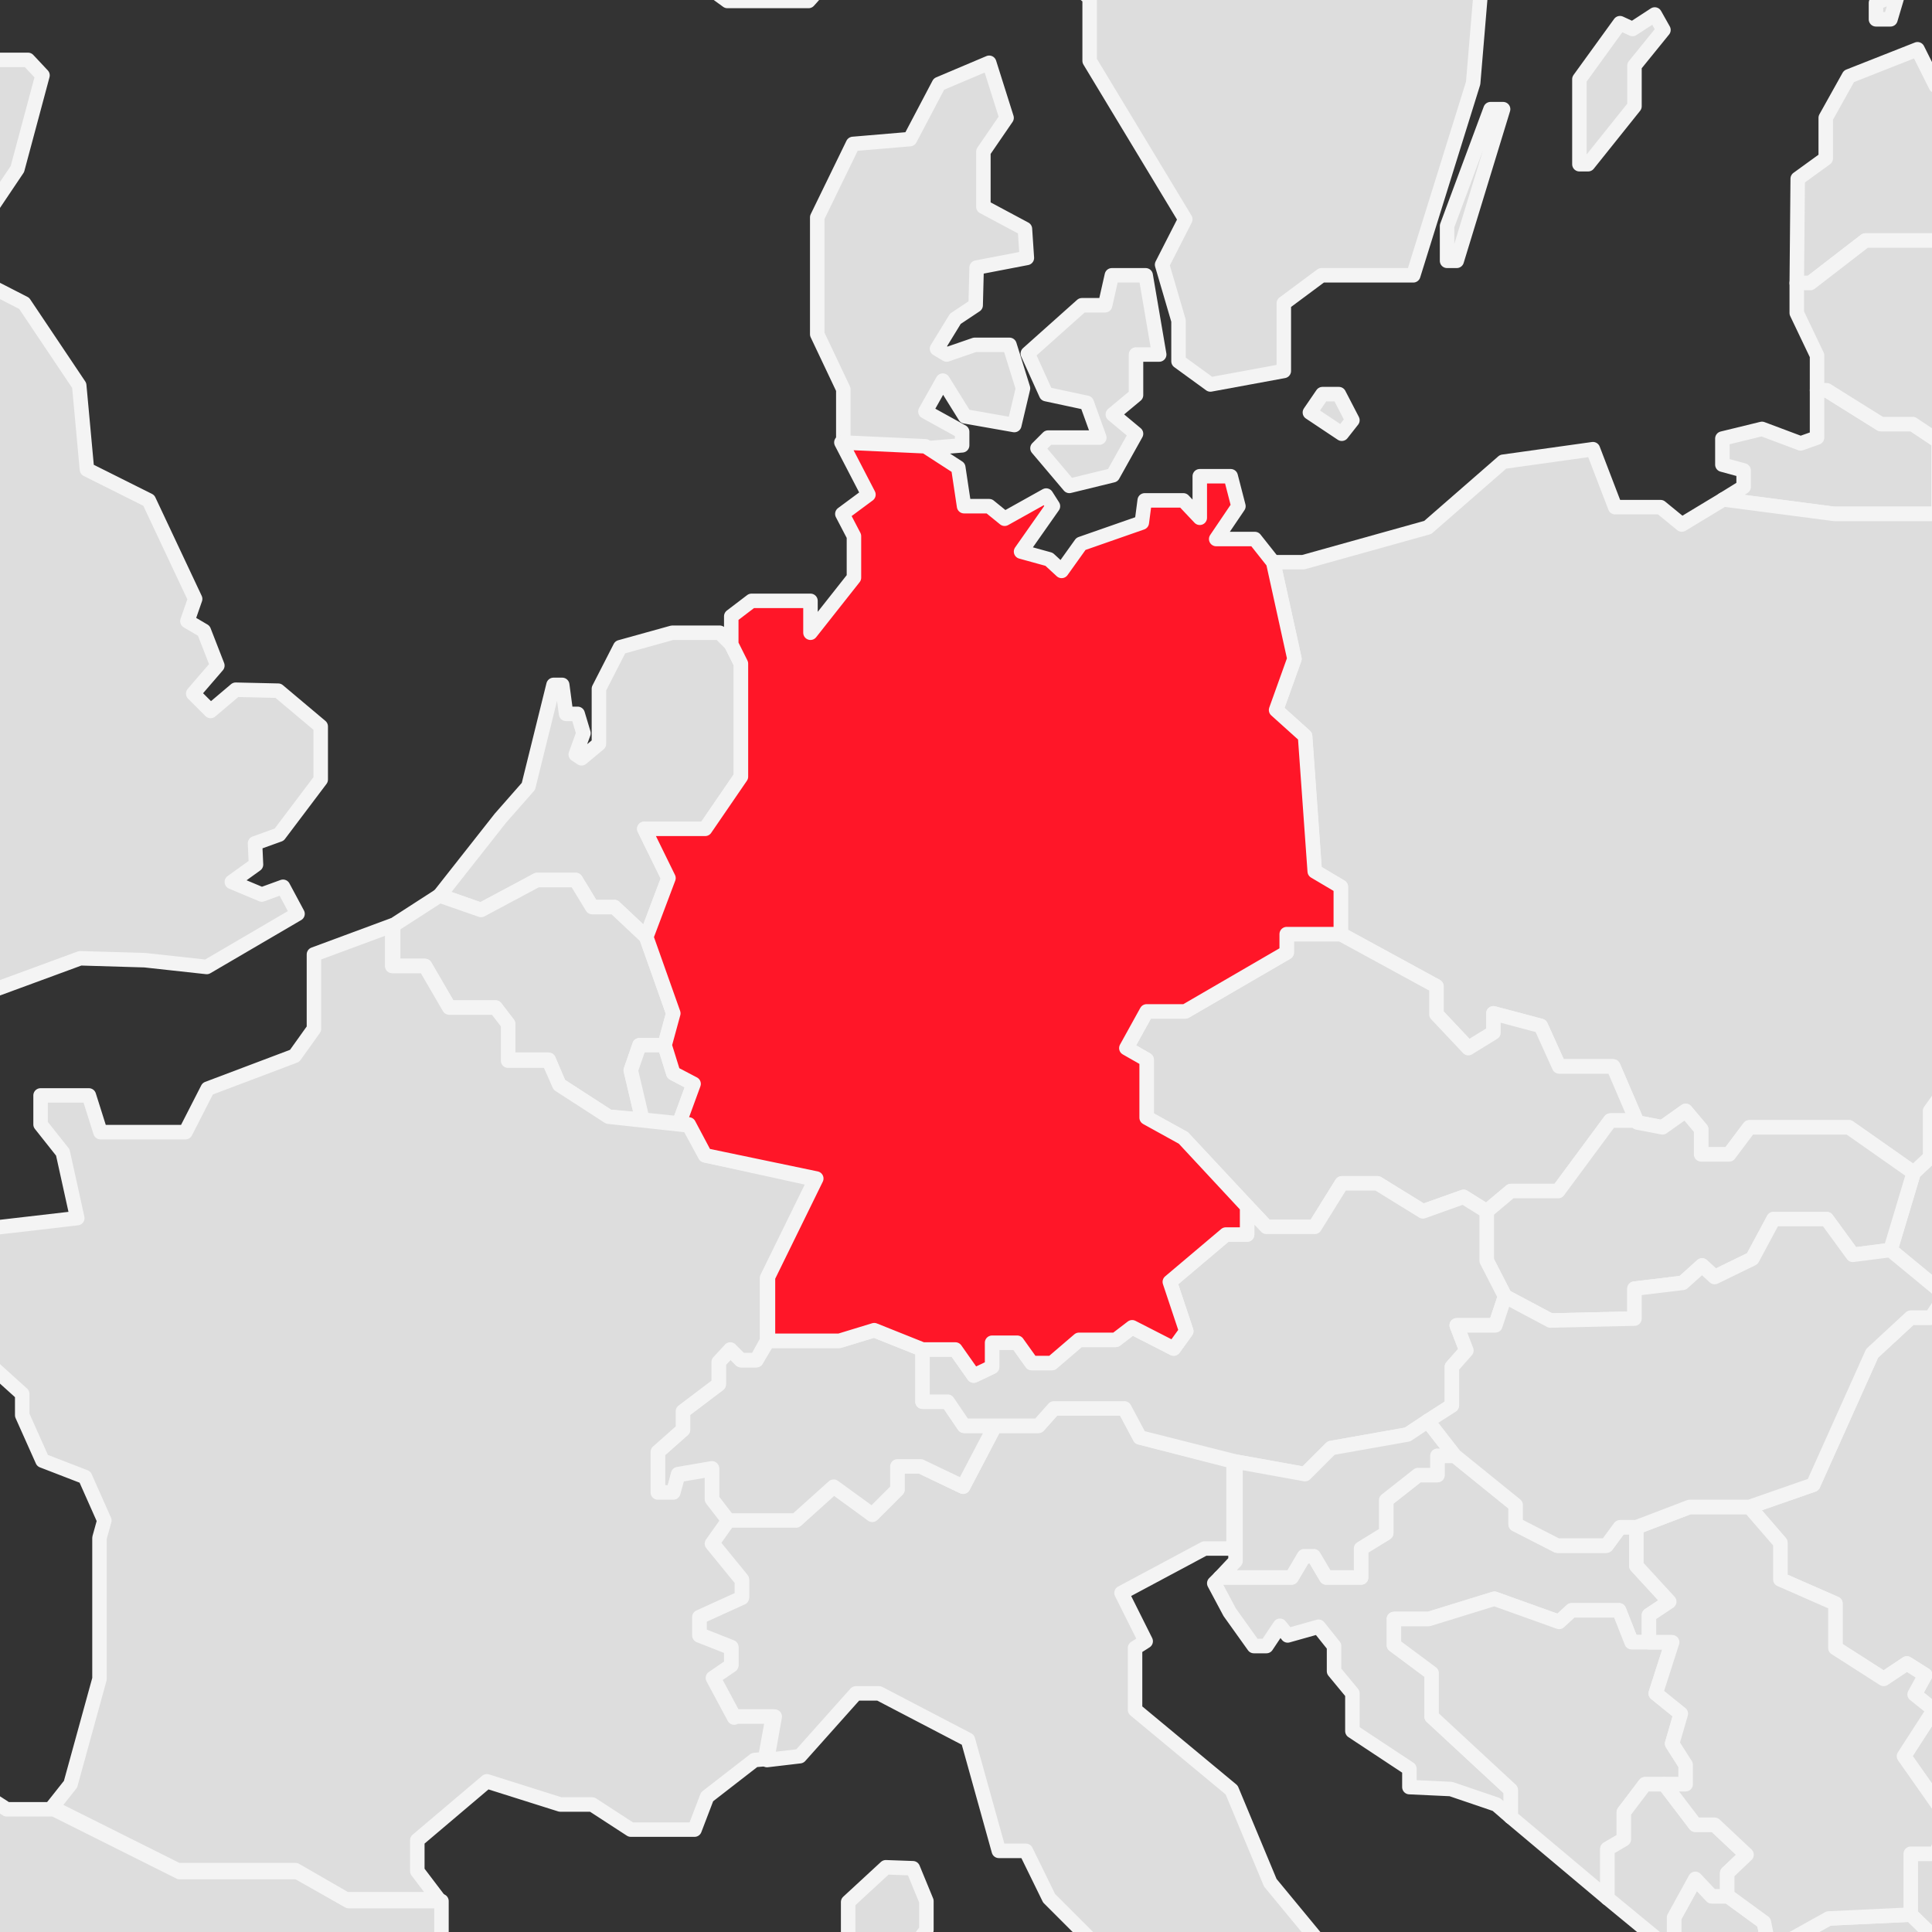
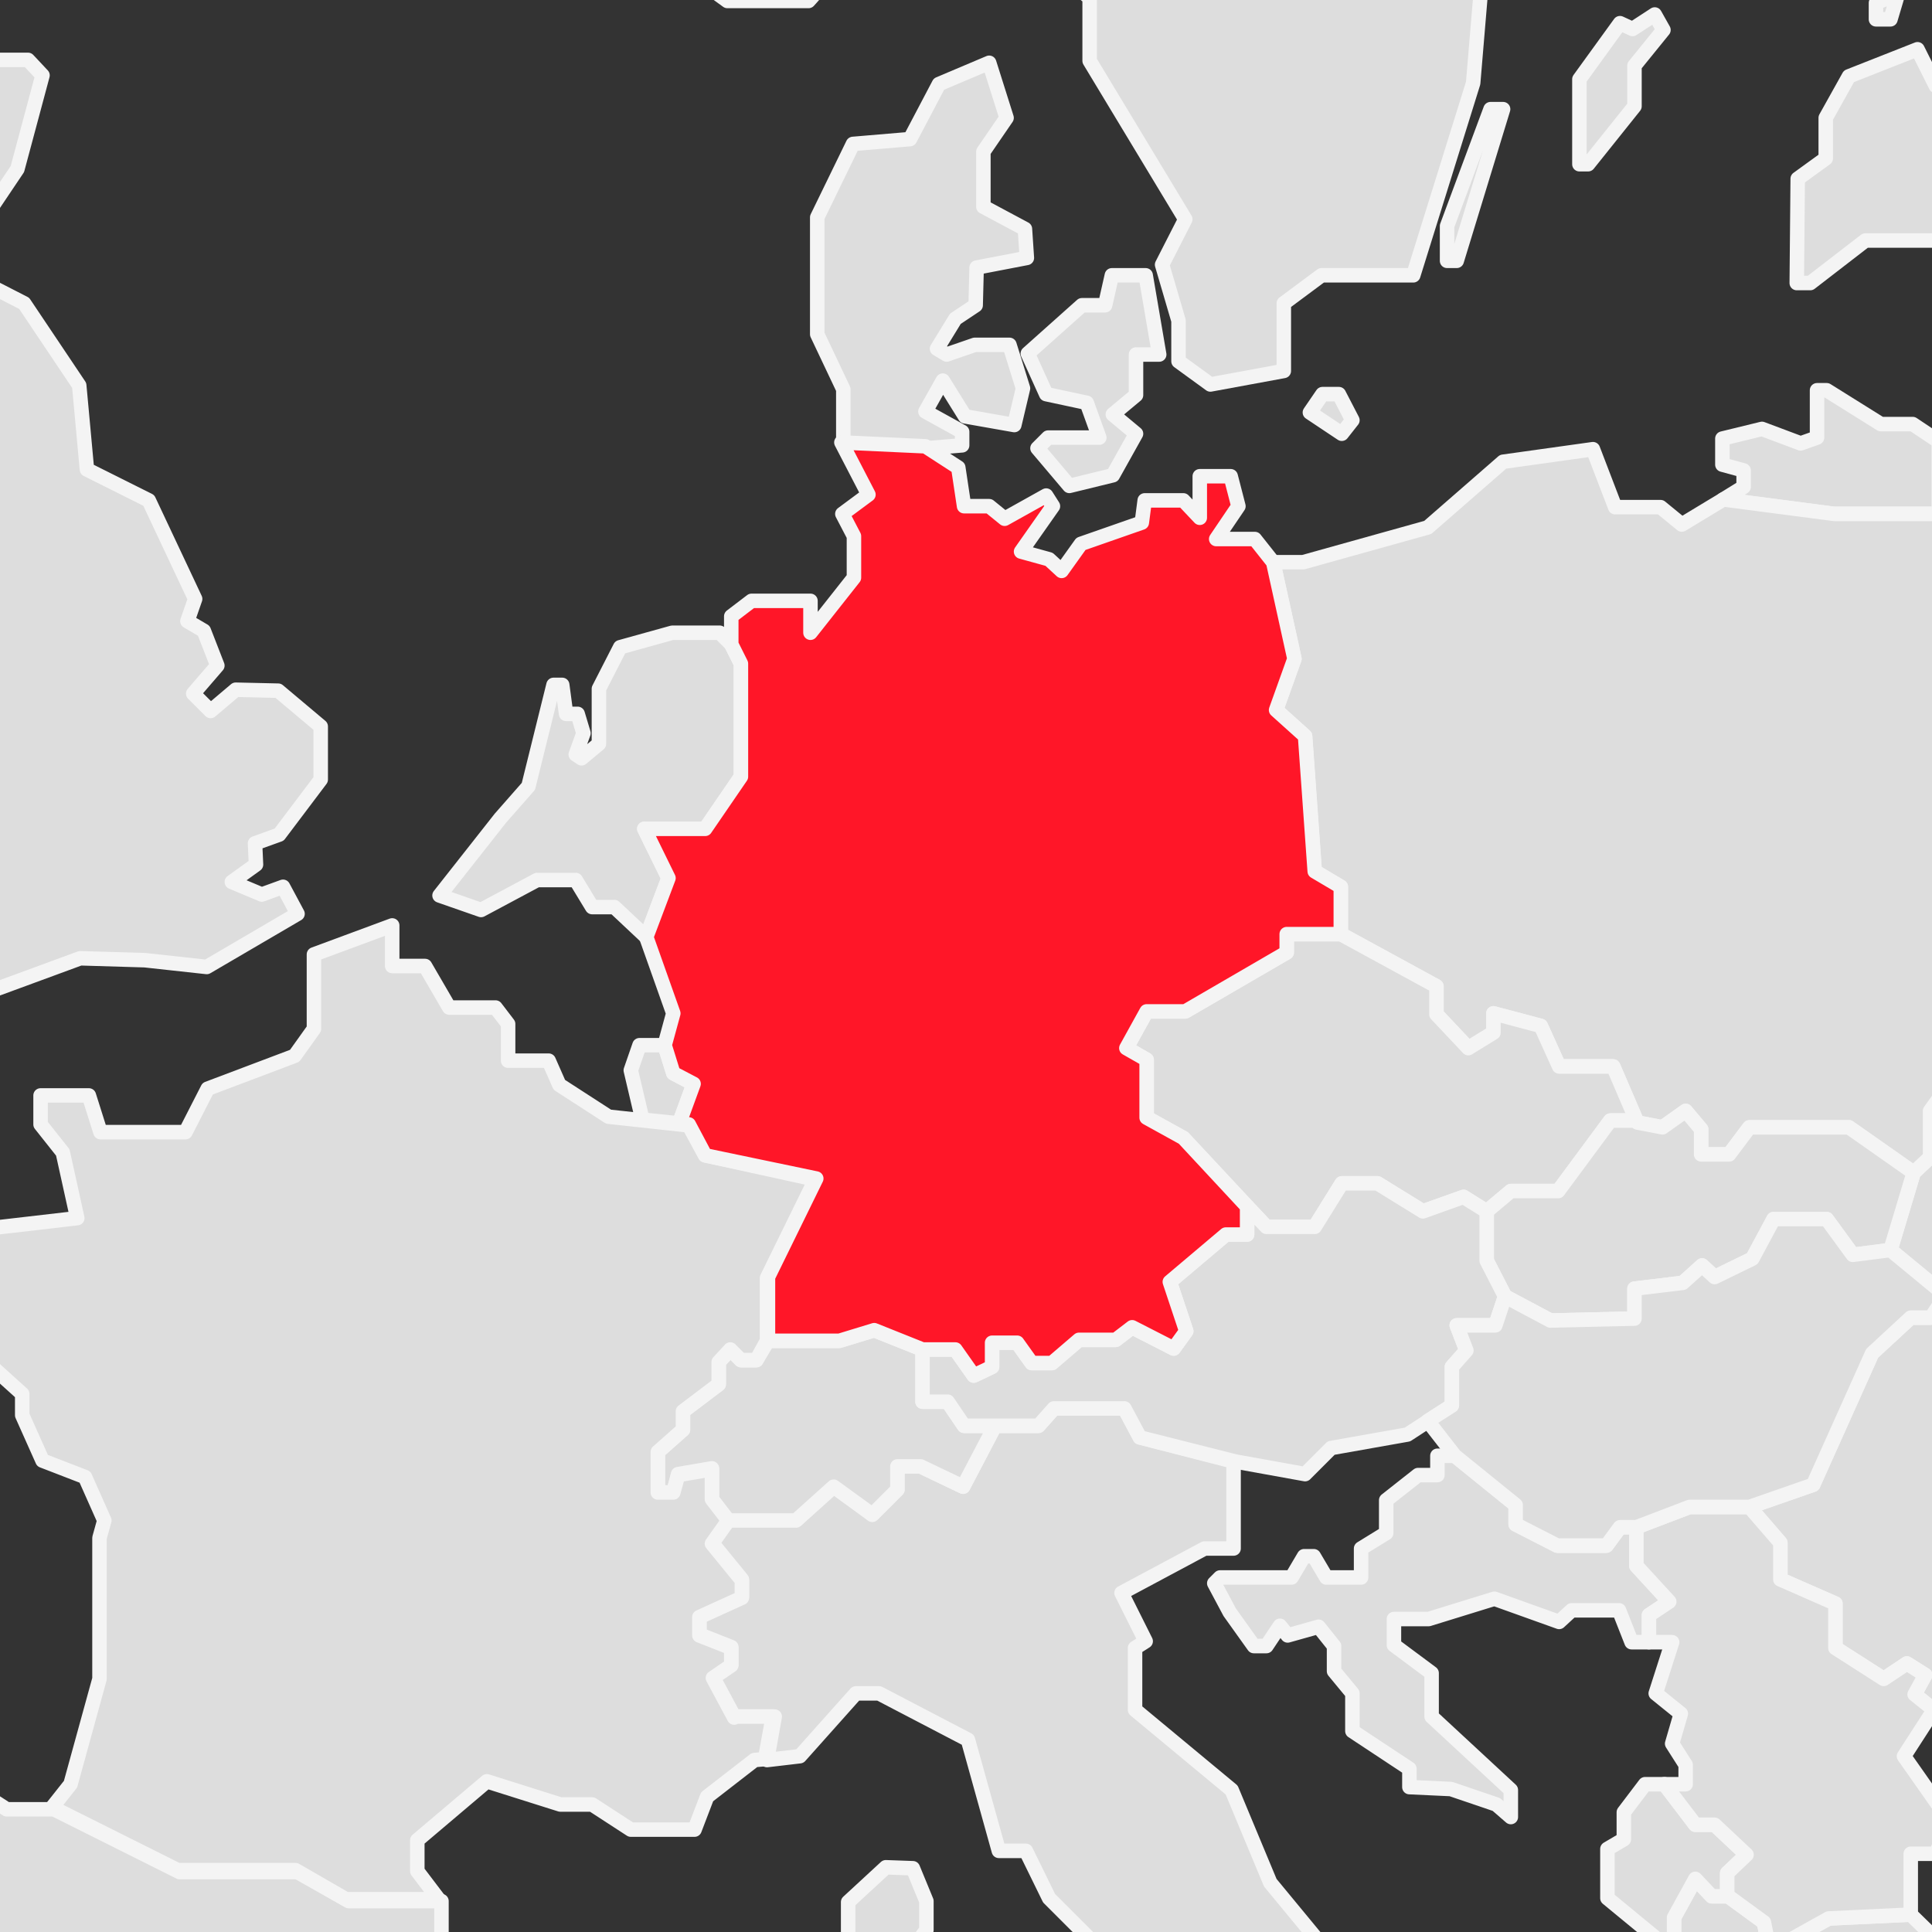
<svg xmlns="http://www.w3.org/2000/svg" enable-background="new 0 0 200 200" viewBox="0 0 200 200">
  <rect x="0" y="0" width="200" height="200" fill="#333333" stroke="none" />
  <clipPath id="a">
    <path d="m0 0h200v200h-200z" />
  </clipPath>
  <g clip-path="url(#a)" stroke-linecap="round" stroke-linejoin="round" stroke-miterlimit="10" stroke-width="1.5">
    <g fill="#DDDDDD" stroke="#F4F4F4">
      <path d="m122.3 242.5 1.7-1.5h1.4l3.5 2 5.9-.3 2.5-1.5h2.5l2.6-1.3h.9v1.4l-4 6.5v1l2.3 2.3v1.5l-1.7 1.8v1.9l-2.3-.5-2.6-.2-1-2.3-4-1.1-7.6-4.7h-2.1l-1.5-1.5v-3.4zm-28.7-33.2h-1.3l-3.5 3.8h-4l-.7 2.2 2.9 3.7-.7 12.2 2.6 2.4h1.8l1.1-3.2h1.2l1.2.5 1.6.1v-10.4l1.5-3.2v-1.8l-1.5-3.8zm24.4-60.5-1.6-3h-7.3l-1.6 1.8h-4.5l-3.3 6.3-4.4-2.1h-2.4v2.4l-2.6 2.6-4-3-3.8 3.5h-7.1l-1.7 2.4 3.1 3.8v1.8l-4.4 2v1.9l3.3 1.3v1.8l-1.9 1.3 2.2 4.1h4.2l-.8 4.5 3.4-.4 5.8-6.5h2.4l9.2 4.8 3.2 11.5h2.8l2.4 4.9 6.1 6.1 8.9 7.2h4.3l3.4 4.4 6.2 1.7.9 4.4 5.5 1.7 3.4 11.9-2.3 3.2-1.3 6.2h3.6l3.7-4.9v-3.7l4.6-1.5v-3.5l-2.5-3.2h-2.1l-.9-1.6 4.2-7.6h2.8l1.1 2.2h2.3l3.6 4.9h2l.5-3.8-4.1-5-8.7-5.2-5-1.7-2.6-2.3 1.9-3-.9-1.7-5.7.9-4.8-1.4-5.2-6.3-4-9.6-10-8.3v-6.4l1.1-.7-2.5-5 8.6-4.6h3v-9z" />
      <path d="m30.8 231.8h.8v2l-.8.5-1.1-.3v-1.3zm7.5-4.4h2.4l2.5 2.3h1.6l2.3-3.7-.7-.8h-1.4l-1.7-2.2h-.9l-4.1 3.3zm11.8-5.4v1l2.6 1h.9l.2-1.5-.5-.6zm-19.3-28.2h-12.2l-13-6.5h-4.9l-1.7-1.1h-16.6l-8.5-1.5h-11.4l-1.7-2h-4.9l-2.7 2v2.7h-3.8l-3.8 3 4.2 7.4-1.4 3.6v.6l5.9-1.7v2.3h5.8l4.7-1.2 5.2 4-4.2 7-1.8 13.2h-4l4.2 7-2.6 3.3v3.5l2.4 2.1-4.2 6.1.4 3.9h3.1l4.3 1.4 1.8 3.4 1.5 4.3 2.8 1.7h2.1l3.1-3.8h2.6l2.6-2.8h13.9l2.3-1.6 1.7 1.7 2.5-1.4.2-3 4.6-4.2h3.5l2.4-7.2 5.4-3.7v-1.9l-3.1-3.4v-3.4l9.9-15.9 7.3-2 11-6.5v-6.4h-9.6z" />
      <path d="m252.8 163.9-6.5 1.9-2.5-2.5-1-7.3 1-6.2-.8-3.8-3.1-2.3-5.9-11.7-3.6-.9-3.6 3.1-6.1 1-1.5 1.7h-2l-2.6-2h-5.4l-5.2-2.3-2.6 1.5-1.5 2.3h-2.1l-4 3.7-6.1 13.6-6.6 2.3 3.2 3.7v3.8l5.7 2.5v4.6l5 3.2 2.4-1.6 1.9 1.2-1.1 2 4 3.3v3.2h6.6l3 1.5 2.9-.9 6 1.3 3.7-.4 2.4-3.3 6.5-1.7 13.4 4.1v-3.3l2.3-6.7 6.4-3.1v-3.5z" />
-       <path d="m233.3 178.4-6.5 1.7-2.4 3.3-3.7.4-6-1.3-2.9.9-3-1.5h-6.6v-3.2l-2-1.7-3.1 4.8 4.7 6.7-1.4 3.4h-2.6v6.3l4 3.9v7.6l12.3-3.3 5.8 2.9h5l4.2-5.5h2.1v-2.3l4.7-1.6 3.2 2.5 2.3-.5-1.3-3.4-2.6-2.2 2.6-2.9 2.1-6.4 4.5-1.4v-3.1z" />
      <path d="m189.3 198.6-6.1 3.4-1.3 4.1 2.2 5.9 3 1.5h5.4l2.4-3.1h4.4l2.5-.7v-7.6l-4-3.9z" />
      <path d="m148.2 177.7v-4.5l-3.9-2.9v-2.7h3.6l6.8-2.1 6.7 2.4 1.3-1.2h4.9l1.3 3.3h1.8v-2.8l2.1-1.4-3.4-3.7v-4h-1.7l-1.4 1.9h-5.1l-4.3-2.2v-2l-6.3-5.1h-1.8v2h-2l-3.3 2.6v3.4l-2.6 1.6v3h-3.6l-1.3-2.2h-1l-1.3 2.2h-7.4l-.6.6 1.6 3 2.5 3.5h1.3l1.4-2.1.8 1 3.2-.9 1.6 2v2.6l1.9 2.3v3.9l5.9 3.9v1.9l4.3.2 4.7 1.6 1.5 1.3v-2.8z" />
-       <path d="m174 177.4-2.6-2.1 1.7-5.3h-2.4-1.8l-1.3-3.3h-4.9l-1.3 1.2-6.7-2.4-6.8 2.1h-3.6v2.7l3.9 2.9v4.5l8.2 7.6v2.8l10 8.4v-5.1l1.7-1v-2.8l2.2-2.9h4.2v-2l-1.4-2.2z" />
      <path d="m178.9 196.3h-1.7l-1.7-1.8-2.2 4v4.7h1l.6 2.7-.8 1.4-.9 8.1v4.9l3.4 1.2 1.9 4.6 5.1-4.7 3.5-7.9-3-1.5-2.2-5.9 1.3-4.1-.6-3z" />
      <path d="m180.8 192-3.3-3.1h-2l-3.2-4.2h-2l-2.2 2.9v2.8l-1.7 1v5.1l5.1 4.2 1.1 2.5h.7v-4.7l2.2-4 1.7 1.8h1.6v-2.4z" />
      <path d="m197.1 181.8 3.1-4.8-2-1.6 1.1-2-1.9-1.2-2.4 1.6-5-3.2v-4.6l-5.7-2.5v-3.8l-3.2-3.7h-6.2l-5.5 2.1v4l3.4 3.7-2.1 1.4v2.8h2.4l-1.7 5.3 2.6 2.1-.9 3.1 1.4 2.2v2h-2.2l3.2 4.2h2l3.3 3.1-2 1.9v2.4h.1l3.7 2.7.6 3 6.1-3.4 8.5-.4v-6.3h2.6l1.4-3.4z" />
      <path d="m199.2-15.1 2.9 1.7v2l-2.9 2.3h-1.5v-2l-1.9-1v-.9zm-5.9 10.1v2.1l2.3 1.7-.4 1.1-1 .4v1.7h1.5l1.1-3.7 3.6-1 4.5-3.4-.9-1.8h-6.2zm33 8.9 4 4.7 2.8-1.6 3.5.6 3.8-5.2-3.1-10.8 4.1-9.1v-3.3h-8l-8-2.8-12.6 2.6-6.7 4.2v9.7l5.3 4.7 1.9-1.6v7l6.3-2.9z" />
      <path d="m193.1 24.9h11.4l9.4 1.5 2.2-2.3h1.5l2 4.1h3.8l6.2 6.3h1.7l3.5-1.8h3.9l3.8-3.9v-6.5l-2.2-5v-6.1l-3.7-3.7-3.5-.6-2.8 1.6-4-4.6-6.7-4-6.3 2.9v9.7l-5.5 3.7-3-1.2-1.9-4.7-2.5-1.4-1.9-3.8-7.1 2.8-2.4 4.3v4.2l-2.9 2.1-.1 10.8h1.4z" />
      <path d="m198 43.9h-3.3l-5.6-3.5h-1v4.9l-1.7.6-4-1.5-4.1 1v2.7l2.2.6v1.7l-2.1 1.3 11.5 1.5h10.8v-7.5z" />
-       <path d="m229 39.3 2.3-4.8h-1.7l-6.2-6.3h-3.8l-2-4.1h-1.5l-2.2 2.3-9.4-1.5h-11.4l-5.7 4.4h-1.4v3.1l2.1 4.4v3.6h1l5.6 3.5h3.3l2.7 1.8v7.5h2.8l3.1 4.9h9.9l5.8-3.8 1.9-7.7 4.1-3.8h3.2l1.5-2.4z" />
      <path d="m336.4 123.7-1.4-2.1 3.8-2.6-1.4-3.7-13.6-6.3-2.8 1.3-4.3-6.1-6.7 2.7-2.4-1.7h-5.4l-2.1-2.4v-6.7l-8.4-2.2-1.2-5.4h2.1v-2.5l-4.5-5.9h-11.5l-1.3 3.1h-3.1l-.7-.9-6.3 1.3-3.2 4.8 1.2 4.3-1.4.7-2.9-2.6h-3.5l-3.1 1.4-1.7-3.1-2.7 2.1-4.3-1.6h-8.6v-1.9l-14.2-3-8.1 1.6v2l-2.4 2-1.8-1.2h-1.9v4.4l4 4.6v5.7h-2.8l-8 11.2v4.8l-1.7 1.6-2.4 8 5.7 4.7 2.6-1.5 5.2 2.3h5.4l2.6 2h2l1.5-1.7 6.1-1 5.6-4.9h7.7l8 2.9 1.2 2.5h2.1l1.3 6.3 4 6.2v5.3h-2.8l-2.4-1.7-1.8.7v4.9l-3.5 3.4v2.6l-2.4.9 2.5 2.5 6.5-1.9 2.6 2v-4.7l4.5-2.3 4.8-8h8.4v3.1l4.1 2.7 8.9-.9v3.1l-8.9 3.5v2.3h4.1l4.7 3.1-.9 2.8v4.5h5.1l3-3.8h3.9l4-4.5 3.5 1.2h3.7l.5-4.5h-3.6l-2.2 1h-4.3l-3.5-6.8 1.8-2.8 4.8-3.3 21.2-6.8.8-6.1 4-1.4v-2.1h7.4l1.5-4.7-1.9-4z" />
      <path d="m-29.6-6.4v2.8l-1.4 1.7v3.3l-4 3.3h-1.3v-2.3l-.8-.8.8-3.5zm22.5-9.7v2.7l2.5.6h1.5v-1.7l-2.7-1.7zm.4 5.2h.7v-1.4h-1.3zm2.2-.2v.9l.9.3.5-.5v-.9zm-35.8 17.4v1.4l.9 1.4.7 5.6h1.6v-8.4zm12 24.5-3.7 3.2 1.4 1.6h2.1l1.2-2.6 1.9-.9v2.3l-.9 4.9h1.7l1.5-5.3 2.4-.6.5-2.6.9-.1.4 3.1 2 4-4.9 8.6 3.2 2.6 11.5-3.2.3.8-2.2 3.7 2.3 4.8 2.6.2 1 1.5-2.1 2.3.7 3-1.7 5.5h-5.7l-3.7-2.3-1.3 2.5 2.2 2.2-3.6 3.2.7 1.5 3.6-2.3 1.1 2.3-.7 5.7-9 4.9 1.7 3.8 5.3-1.7 4 1.7 2.1 2.9h3.4l3.6-2.8 1.1.8-5.1 4.8h-7l-3.3 2.8-.1 2.3-1.5 1.6-7.2 7h4.5l3.7-3.4h3.3l2.9 2.3 2.4-1.4.7-3.6 4.5-2.2 3.2 2.2 8.7-3.2 6.7.2 6.4.7 9.4-5.5-1.5-2.8-2.2.8-3.1-1.3 2.5-1.8-.1-2.2 2.5-.9 4.3-5.7v-5.5l-4.4-3.7-4.4-.1-2.6 2.2-1.8-1.8 2.5-2.9-1.4-3.6-1.7-1 .8-2.3-4.8-10.2-6.4-3.2-.8-8.7-5.7-8.5-4.1-2.1-6 1.4-1-.8 7.1-3.1-1.9-1.5h-2.9v-.8l4-.9 4.1-6.1 2.6-9.7-1.5-1.6h-12.3l-3.1 2.3-.9-.9 1.5-2.2v-1.6l-1.5-.7 8.2-6.9v-4.4h-2.8l-2.5 1.6h-7l-2.2-1.6-1.7 1.6v3.3h-1.9v3.7l1.6 1.5v.9l-4.8.5.2 7.5-1.1.6-2.2-5.7h-1.3l-2.8 3.6v1.1l3.7 3.3h1.5l1.6 2.9v2.4l-2.7.5-1 3.1 3.5 3.9h1.6v1.8zm5.8 4.2v3.2h1.5l.4-2.5-1-.6h-.9zm4 20.8v1.3h1.6l1.8-1.7v-3h-1.3zm26.8-94.8-1.5 1.7 1.5 1.6v1.1l-1.5.9v.9l1.5.5 1.1 2.9h.9l.5-5.7zm1.6-1.7.5 2.8h.9v-3.1zm-33.8 91.7-2.1-1.5v-2.7l-4.3-5.7-6.2 1.8-4.4 5.5-3.9 3.8 3.1 3.8h4.4v-3h1.7l2.6 4.5 5.6-.7 3.5-3.1z" />
      <path d="m55.6 91.1h4l1.7 2.8h2.3l3.3 3.1 2.3-6.1-2.5-5.1h6.3l3.7-5.4v-11.7l-1-2-1.2-1.2h-4.9l-5.4 1.5-2.2 4.3v5.7l-1.8 1.5-.6-.4.8-2.2-.6-2h-1.2l-.4-3h-.9l-2.6 10.5-2.9 3.3-6.3 8 4.3 1.5z" />
-       <path d="m66.2 108.2h2.6l.9-3.3-2.8-7.9-3.3-3.1h-2.3l-1.7-2.8h-4l-5.8 3.1-4.3-1.5-4.8 3.1v4.2h3.3l2.5 4.3h4.8l1.3 1.7v3.7h4.2l1.1 2.6 5.1 3.3 3.5.3-1.2-5.1z" />
      <path d="m68.8 108.2h-2.6l-.9 2.6 1.2 5.1 3.8.4 1.5-4.1-2.1-1.1z" />
      <path d="m98.1 145.1h-2.6v-5.4l-5-2-3.6 1.1h-7.4l-1.2 2h-1.6l-1.1-1.1-1.2 1.3v2.3l-3.7 2.8v1.9l-2.6 2.3v4.2h1.6l.5-1.9 3.5-.6v3.2l1.6 2.2h7.1l3.9-3.5 4 2.9 2.6-2.6v-2.4h2.4l4.4 2.1 3.3-6.3h-3.2z" />
      <path d="m94.5 193.4 1.4 3.4v3l-1.6 2.1-.5 4.2-2.1 1.8-3.9-5.3v-5.7l3.9-3.6zm-18.5-15.6-2.2-4.1 1.9-1.3v-1.8l-3.3-1.3v-1.9l4.4-2v-1.8l-3.1-3.8 1.7-2.4-1.7-2.2v-3.1l-3.5.6-.5 1.8h-1.6v-4.2l2.6-2.3v-1.9l3.7-2.8v-2.3l1.2-1.3 1.1 1.1h1.6l1.1-2v-6.5l5-10.2-11.4-2.5-1.7-3.1-8.3-.9-5.1-3.3-1.1-2.5h-4.2v-3.8l-1.3-1.7h-4.8l-2.5-4.3h-3.4v-4.2l-8.1 3v7.7l-2 2.8-9 3.4-2.3 4.5h-8.8l-1.2-3.8h-5v3l2.3 2.9 1.5 6.8-9.5 1.1-3.3-4h-1.6l-2 2.3h-4.6l-4.9 1.5v3l2.9-.8v2.3l-2.3 1.6 2 2.1h3.4l7.3 4h3.8v2.3l3.1 2.8v2.2l2.1 4.7 4.4 1.7 2 4.5-.5 1.8v14.6l-3 10.9-1.9 2.4 13 6.5h12.2l5.2 3h9.6l-2.2-2.9v-3.2l7.2-6.1 7.6 2.4h3.3l4 2.6h6.6l1.3-3.4 4.9-3.8 1.1-.1.8-4.4h-4z" />
      <path d="m138.6 40.8 1.4 2.7-1.1 1.4-3.3-2.2 1.3-1.9zm-24.2-9.2h-2.4l-5.6 5 1.9 4.2 4.2.9 1.3 3.6h-5.3l-1.1 1.1 3.3 3.9 4.5-1.1 2.4-4.3-2.4-2 2.4-2v-4.2h2.4l-1.4-8.2h-3.5zm-14.8 14.5v-1.4l-3.8-2.1 1.8-3.2 2.3 3.7 5.1.9.9-3.8-1.4-4.5h-3.6l-2.9 1-1-.6 1.9-3.1 2.1-1.4.1-3.9 5.2-1-.2-3-4.3-2.3v-5.7l2.4-3.5-1.8-5.7-5.2 2.2-3 5.7-5.9.5-3.7 7.6v12.1l2.7 5.7v5.7l8.7.4z" />
      <path d="m209.6-244h1l.9 1.3-.8 1.2-1.1-1.2zm-7.6 7.2-1.2-1.1h-1.4v.8l.5 1.8-3.1-.5-2.5.4v1.3l1.4.5v2.3h3l1.1-.9 2.8-1.4.6-1.4 1.8-3-1-.7h-1.6zm-21 13.1v2.4l2.1.4 1.9-1.3-.6-3.6h-.9zm-6.1-2.8-.7 1.5 2.7 4.1h1.1l1-1.8zm-25.9 29.1v1.6l2.2 1.4.9-1.5zm13.8-14v1.9l2.7.4 2.8-1.5v-1.8l2.2-1.3v-1.5l6.1-1.6v-2.8l-1.5-1.4h-1.6l-.9-1h-1.6l-2.9 4v2.4l-3 1.2v1.4zm-29.1 19.3v3.1h1.8l1.5-.7.7 1.4h2.3l1.7-2.9-.5-4.6h-1.1l-1.8 1.4v1l-1.8 1.2zm-52.1 105.2v1.6h1.9l1.3-1-1.4-1.9zm3.9-2v1.6h1.7l4.9-2.1-2.4-1.7zm28.5 61.8 3.3-1.6 2.7-6.3-3.7-11.4h3.7l2.1-4.7-5.9-6.7 1.1-9.4-2.3-5v-5.8l1.6-1.8-1.6-4.7 6.5-14.2h5.2l4 1.3 1.5-8-4.1-2.7 6.7-13.6v-16h3.8l3.5-2.2v-5.5l7.3-10.3v-5.1l-2.3-2.7.9-2h2l2-8.5 4.7-4.3 5.1 3.1 2-4.2v-8.3l2.3-.6 11.6 4.8 2.6-2.3-2.7-2 3.3-4.4v-3.5l-2.1-2.9h4.2l1.4-1.6 2.4 1.1v-5.1h4.1l6.3 12.9h5.4l1.4 2.3 3.4-2v-2.7h2.8l6.8 5.7 2.1-1.1v-4.1l4.7-3.3 1.5-15.6 4.8-7.1h3.1l1.5.9 4-4h2.4l3.9 6.2 5.8 3.3 1.5 4.1-3.8 6.4.8 3.8 1.4.6 1.6-5.7 9.6-6h3.3l-.9-6h-6.2l-3.7-4.2-6.6-1.8v-2.4l10.6 1.9 3.5-3.3 4.4-1.6v-4l-7.9-5.9h-4.5l-3-4h-2.8l-3 9.6h-3.4l2.4-5.2-1.8-2.1 3.5-3.3-1.7-4.4h-6.1l-3.3 3.8 2.4 2.4-4.2 8.4-3.1 1.6 1.9-9.8-1-3.3-9.1 14.8-2.3 5.9h-1.7l1.9-6.4v-4.5l7.2-12.2-3.5-2.3-4.7 5.6h-3.8l-3 3.1v4.5h-.9l-1.5-3h-2v2.9l-3 2.8h-2.6l-.8 2.6-3.9 2-4.3-.9-4.2 2.3v2l5 3.8v2.7h-2.1l-.8-2.3h-2l-.8 2.9h-1.8v-3.7h-2l-1.5 4.8v5.5l-2.2 4.3-1.4-.9 2.3-4.2v-8h-2.4l-.4 3.1-1.7 2.1-1.3-1.5-3.4.9-2.1 3.9-6.2 3.4-3.1-2.8h-2.4l-3.8 5.8v3.2l-1.4 2h2.4l2.7-1.7h2.3l-2 4.4h-2.7l-3 6h-1.3l-1.1-4.2h-2.3v2.6l-1.8-1.1v-2.1l-1.7-1.8 2.1-1.6 2-4.2-.9-2-5.5 6.4v1.6l.8 2.6v3.1l-1.7 4.4-7.7 3-5.8 1.1-6.3 7.1v1.8h1.4l3.2-3.6h2.3l3-2.7h2.1l7.2-3.1h3.3l2.2-1.5h2.8l.8 8-1.9.9-.8-4.8h-3l-2.7 1.6v2.2h2.3l-1.5 1.5h-3l-2.3 3.8.9 2.6 2.6-1v3h-3.7l-2.8 6.2-2.6 2.7v2.9h-2.6l-5.5 9.5v5.6l-4 3.8v5.1l-3.3 5.1v5.2l-2.9 4.1-5 1.8 2 2.9-2.3 5h-1.9l-5.5 5.6-1.6 5.3-2.7 1.9v3.7l-6.4 2.6-2.4 2.6-4.9 2v3.3l-4.2-2.1-4.7 4.7v1.8h3.8l3.1 2.1-1.3 1.5-3-1.5h-5.4l-9.4 8.9-2.2 7.2 2.6 2-4.3 6.7 1.4 14.2h2.8l2.6 3-4.2 4.8 1.4 9.2 6-2.1v4.9l-3.3 2.1v4.3l11.3 8.2h8.4l11.9-13.3 6.8-3.1v-5.6l1.8-.8v3.1l4.1 5.6h4.2zm18.5-447.7 2.5-2.2v-3.6l-1.6-.7v-1.2h1.8l1.7-1.5v4.7h1.4l2-1.8v-3l-.9-1.7 1.8-1.8 1.3 2.4v4.6l-3.1 2.1v2.4l3.5 3.4 4.8-3 2.5-3.6 1 1.7-2.1 4.9 3 2.3h2.4v1l-1.8.7h-3.3l-3.5-.8-2.2 1.4v3.1h-2.4l-2.7 2.7-.2 2.1h-2.1l-8.9 2.3s.1 4 0 4.3 1 8.2 1 8.2h1.8l5.9-1.8 2.8-.4 2.9-2.4 3.7 1.2 7.3-1.3v2l-10.7 2.7-5.8 2.5 1 2.3 5.8.8 2.7 1.9-.5 1.1-6.8-2.2h-1.7l-.4 2.8h-1l-1.6-3.8h-1.7l-2.4 1.6.5 5.9 3 6.9h1.9l3.7 1.8v2.8l1.2 2.2h3.9l1.1-.9-.8-1.6h2.2l.4 1.4h1.9l.7-1.8 1.7 1.1v2.3l-4.2.4-2.6.9-2.4 2.1 5.7 6 1.6-.2.6 1.1-1 .9v1.6l2.3 1.8h1.9l2.4-4.1v-1.8l-2-1v-1.2l1.3-.9 1.7-5.7-1-2.4 3-2.7v-7.3l-1-1.6 2.4-2.6v-2.3l-1.7-1.3.6-1.5 3.1 2.8h2.7l1.4-7.2v-3.7l-1.2-.9v-2.5l1.6-3.1-.9-1.5 1-1.4 1.9 1.4 2.4-2.1v-13.1l-.9-2.3 5-2v-3.2l3.4-1 6.4-3.1 1 1h3.3l1-3.1v-3.6h-1.8l-2.3-2.6h-1.8l-3.6-4.2h-2.8v-1.7l-1-4.7h-1.8l-.9-1.5h-2.3v1.6h-2.5v-3.2l-1.6-1.1v-.5l1.6-1.5v-4.9l-1.3-5.5-3.6-3.2-1.3 1.2-.6 5.9-1.1 2.9h-1.1v-9.1l2.3-5.5v-1.9l-1.6-1.6-1.2-3.7-3.1-2.4h-3.1v3.3l-1.2-.5v-2.6l-1.4-5.2-2.3-.8-2.3 3.6.3 5.5h-3.2v3.4l1.7 7.8 1.3 13.8 4.4 15.7-1 1-5.2-12.8-6.1-23.2-2.4-2.5h-1.8l-1.5 6.2-3.1 4.1 1.1 4.4v3.1l1.2 1.8-.9 2.8h-1.7v-4.2l-1.5-4.4h-1.1l-1 1.3-1.2-1 2.3-4.2-4.2-1.5-3.1 3.1-.1 1.3h-1l-1.1-1.9 6-7h5.7l1.2-3.5v-3.4h-4.9l-4.9 3.8h-1.5l-2.1-3.3h-5.2l-7.2 7.2v8.4l1.6 2.6v4.7l2.6 9.9h2.4l1.7-4 1.1.4-1.2 4.7 2.3 4.4h2.4v2.8h-1l-5.8-3.5-1.1.7 1.7 4.2 2.6 1v1.1l-1.4.9-.3 3.1 3 5.1 2.9.5.5 1.7h3.9l1.7-1.6.9.8-2.1 2.5h-4.8v1.7l3.7 4.3.6 4.8h6.7l4.3-3.5v-1.3l-2.2-.4.3-2.8 2.5 1.4h2.4v-2.3l-1.8-1.7h-2zm54.2-2.6-6.4 2.2v1.7l3.8 3 .7 6.9h2.6l3.3-1.3h2l2.6-1.8v-6.5l-2.9-6h-5.1zm-2 17.8v1.8l3.1 3.3 2.3 1.3v2.5l-2.3 4.7-.9 5.4-1.7 1.1v5.2l5.3-1.8h2.8l4.9-4.8 2.3 4.8-.9 3.8-1.5 5.2h1.8l9-11.5h2l.9-1.6-1-1.6 2.2-.6v-1.7l-1.5-1.5 1.5-3.3-1.6-1.5h-3.4l-2.8-2.4-1.2-4.8v-5.2l-2.9-2.2-3.5.7v1.5h-8zm84.5-86.4v3.6l2.1 1.7 4.6-2.7 5.1-.8 3.8-1.2v-4.2l-2.4-3.7h-3.1l-5.8 2.9zm-28.2-2.8-1.6 2.6 1.6 5.4h2l1.7-1.8v-2.2zm-10.9 61.4-1.2 1.8 1.2 3.8 2.2 1.3h.9l1-1.9-2.1-1.5zm27.9-9.1-1.1 1.7 1.1 2.1h1.6l.9-1.9v-1.8zm-78.8-3.3v3.3l2.2.8h2.4l1.2-2-2.9-2zm61.8 10.1 1.5 1.8 3.5-2.3 3.1-.8 1.5 2.1h1.8l2.5-2.1v-1l-2.4 1.1-2.1-1.1-.7-1.3h-3.4l-3.4 1.7zm-135.9-.9h-2.3v5.3l1.5 2 3.6 10.8h1.6l4.4 8.9h2.4l-2.3-8.9-2.4-.4-1.2-3.3-2.2-3.1-.4-6-1.1-.6v-3zm57.9-63.7v2.3l3 2.2 2-1.1v-1.3l-1.3-.5-.7-3.1h-2zm12.2 42v2.6l4 .4v-.8l-2.6-2.2zm49.3-35.9-3.7-2.3h-2.3l-1.4-2.7h-2.4l-2.3-5.9-1.4.7 1.3 6.2-1.1.6-.9-1.2-2.7 1.5.1 5.1-1.4.7-.3-1.5-2.1.7-1.3 1.6-.5-1.7 2.6-5v-3.1l-1.5-.3v-1.1l1.1-.9-.1-3.3h-2l-1-1.4-.9.3v4.5l-.7.7-1-2.9-1.8.2v3.4l.9 3.5v11.8l-2 .7-1.1-4.4-2.5-1.4 1-1.4-.4-4.2h-1.3l-3.1 1.9h-3.2l-.4-3.4h-1.9l-.7-3.8-2.9-4.3h-1.6l-1.8-1.8-2.5 3.7 1.3 2.5 1.4-1.3 1.2 1.3-1.5 1.4v5.8l-1.6-2-.5-2.5-2-1.3h-1.1l.6 5.9 3 2.9-1.1 3.1-3.4-5.2h-1.4v1.5l-3.2-1.7-4.9 1.4v1.3h2.1l1.4 3v1.5l-1.4 2.4v3l7.3 10.2h6.3l12.1-4.5 2.3-1.1h1.3l-1.3 5.2h-3.2l-4.7 1.8v1.4l2.9 1.1 2.7 2.5-1.3 1-1.8-1.9h-2.6l-3-1.8h-3.5v2l1.5 1.3 2.5 4.2 5 2v2h9l2.1-1.4h3.7v3.2l5 3.3h6.5l4.4-6.7h1.1l1.1 2.1h1.9l5.2-4.6v-5.2l-1.1-1.1v-1.4l3.3-2.4 8.1-10.5-1-3.4 1.6-1v-2.7l-4.9-4.6h-6.4zm-41.9-21.9v1.5l1.5 1.3 1-2zm.8-4.8v2l1.8 2.1 1.4-.9-.4-1.2-1.2-.4zm-6.1 12.2.5 1h1.4v-1.5h-1.4zm10.5-9.1-.8 1 .8 1.3.6-.6zm-18.2 233.1-1.4 1.8 2.3 3.3h1.5l1.1-2.5-1.2-2.5z" />
      <path d="m169 3 2.3-1.5.9 1.6-3 3.7v4.2l-4.8 6h-.9v-8.8l4.2-5.8zm-19.2 24h1l4.8-15.7h-1.3l-4.5 12.1zm57.4-168 2.4-11.1-3.1-6.2 1.5-3.9-2.6-2.6 1.6-10.4-3.1-3.1-1.8-4.4-7.8-3.1-4.7-6.9-3.6-1.5-2.9-4.4h-4.2l2.1 2.9v3.5l-3.3 4.4 2.7 2-2.6 2.3-11.6-4.8-2.3.6v8.3l-2 4.2-5.1-3.1-4.7 4.3-2 8.5h-2l-.9 2 2.3 2.7v5.1l-7.3 10.3v5.5l-3.5 2.2h-3.8v16.1l-6.7 13.6 4.1 2.7-1.5 8-4-1.3h-5.2l-6.6 14.2 1.6 4.7-1.6 1.7v5.8l2.3 5-1.1 9.4 5.9 6.7-2.1 4.7h-3.7l3.7 11.4-2.8 6.3-3.3 1.6-1.6 13.1h-4.2l2.1 11.6 2.6 2.2v6.5l9.9 16.4-2.4 4.7 1.7 5.8v4.2l3.3 2.4 7.6-1.4v-7l3.9-2.9h9.5l6.2-19.9 1.3-15.5 4.9-5.4 5-1.3 4.4-5.1v-2.9l2.3-2.8v-3.9l-8-10.5-6.5-2.9v-13.6l2.6-8.1v-4.2l3-2.6v-2.4l5.5-4.4v-4.8l9.3-6.2v-2l8.6-5.1 1.3-5.7 3.6-3.4v-4.1l-2-1v-4.2l9.7-16.3h5.8l1.1-1.4h6.6v-3.1z" />
      <path d="m206.6 93.5v-10.4l-3-2.7 1.6-2.6 4.5-2.8-3.1-16.9-3.1-4.9h-13.6l-11.5-1.5-4.3 2.6-2.2-1.8h-4.7l-2.3-6-9.3 1.3-7.8 6.8-12.9 3.6h-3.1l2.2 10-1.9 5.3 3 2.7 1 14 2.7 1.6v4.9l9.9 5.4v2.9l3.3 3.5 2.6-1.6v-2l4.9 1.3 1.9 4.2h5.6l2.5 5.8 2.6.5 2.4-1.7 1.6 1.9v2.6h2.9l2.1-2.8h10.3l6.7 4.7 1.7-1.6v-4.8l8-11.2h2.8v-5.7z" />
      <path d="m133.2 98.6-10.5 6.1h-4l-2.1 3.8 2.1 1.2v6l3.8 2.1 8.6 9.2h5l2.8-4.5h3.7l4.7 2.9 4.2-1.5 2.4 1.5 2.5-2.1h4.9l5.4-7.3h2.7l-2.4-5.6h-5.6l-1.9-4.2-4.9-1.3v2l-2.6 1.6-3.3-3.5v-2.9l-9.9-5.4h-5.6z" />
      <path d="m155.8 134.2 4.7 2.5 8.7-.2v-3.1l5-.6 2-1.8 1.3 1.2 3.9-1.9 2.2-4.1h5.5l2.7 3.7 3.9-.5 2.4-8-6.7-4.7h-10.3l-2.1 2.8h-2.9v-2.6l-1.6-1.9-2.4 1.7-2.6-.5-.1-.2h-2.7l-5.4 7.3h-4.9l-2.5 2.1v5.1z" />
      <path d="m137.8 149.9 7.9-1.4 4.6-3v-4l1.5-1.7-1-2.6h4l1-3-1.9-3.7v-5.1l-2.4-1.5-4.2 1.5-4.7-2.9h-3.7l-2.8 4.5h-5l-2-2.1v2.9h-2.2l-5.8 4.9 1.7 5.1-1.3 1.8-4.3-2.2-1.7 1.3h-3.8l-2.8 2.4h-2.1l-1.5-2.1h-2.6v2.5l-1.9.9-1.9-2.7h-3.4v5.4h2.6l1.7 2.5h3.2 4.5l1.6-1.8h7.3l1.6 3 9.9 2.5 7.2 1.3z" />
-       <path d="m145.7 148.5-7.9 1.4-2.7 2.7-7.2-1.3v8.9 1.4l-1.6 1.7h7.4l1.3-2.2h1l1.3 2.2h3.6v-3l2.6-1.6v-3.4l3.3-2.6h2v-2h1.8l-2.8-3.6z" />
      <path d="m195.7 129.4-3.9.5-2.7-3.7h-5.5l-2.2 4.1-3.9 1.9-1.3-1.2-2 1.8-5 .6v3.1l-8.7.2-4.7-2.5-1 3h-4l1 2.6-1.5 1.7v4l-2.5 1.6 2.8 3.6 6.3 5.1v2l4.3 2.2h5.1l1.4-1.9h1.7l5.5-2.1h6.2l6.6-2.3 6.1-13.6 4-3.7h2.1l1.5-2.3z" />
    </g>
    <path d="m90.5 137.7 5 2h3.4l1.9 2.7 1.9-.9v-2.5h2.6l1.5 2.1h2.1l2.8-2.4h3.8l1.7-1.3 4.3 2.2 1.3-1.8-1.7-5.1 5.8-4.9h2.2v-2.9l-6.6-7.1-3.8-2.1v-6l-2.1-1.2 2.1-3.8h4l10.5-6.1v-1.9h5.6v-4.9l-2.7-1.6-1-14-3-2.7 1.9-5.3-2.2-10-1.9-2.4h-4l2.3-3.4-.8-3.1h-3.2v4.3l-1.7-1.8h-4l-.3 2.3-6.3 2.2-2 2.8-1.3-1.2-2.9-.8 3.3-4.7-.7-1.1-4.3 2.4-1.6-1.3h-2.6l-.6-4-3.4-2.2-8.7-.4 2.8 5.4-2.7 2 1.2 2.3v4.3l-4.5 5.7v-3.3h-6.1l-2.1 1.6v2.9l1 2v11.7l-3.7 5.4h-6.3l2.5 5.1-2.3 6.1 2.8 7.9-.9 3.3.9 2.9 2.1 1.1-1.5 4.1 1 .1 1.7 3.2 11.5 2.4-5 10.2v6.6h7.4z" fill="#FF1628" stroke="#F4F4F4" />
  </g>
</svg>